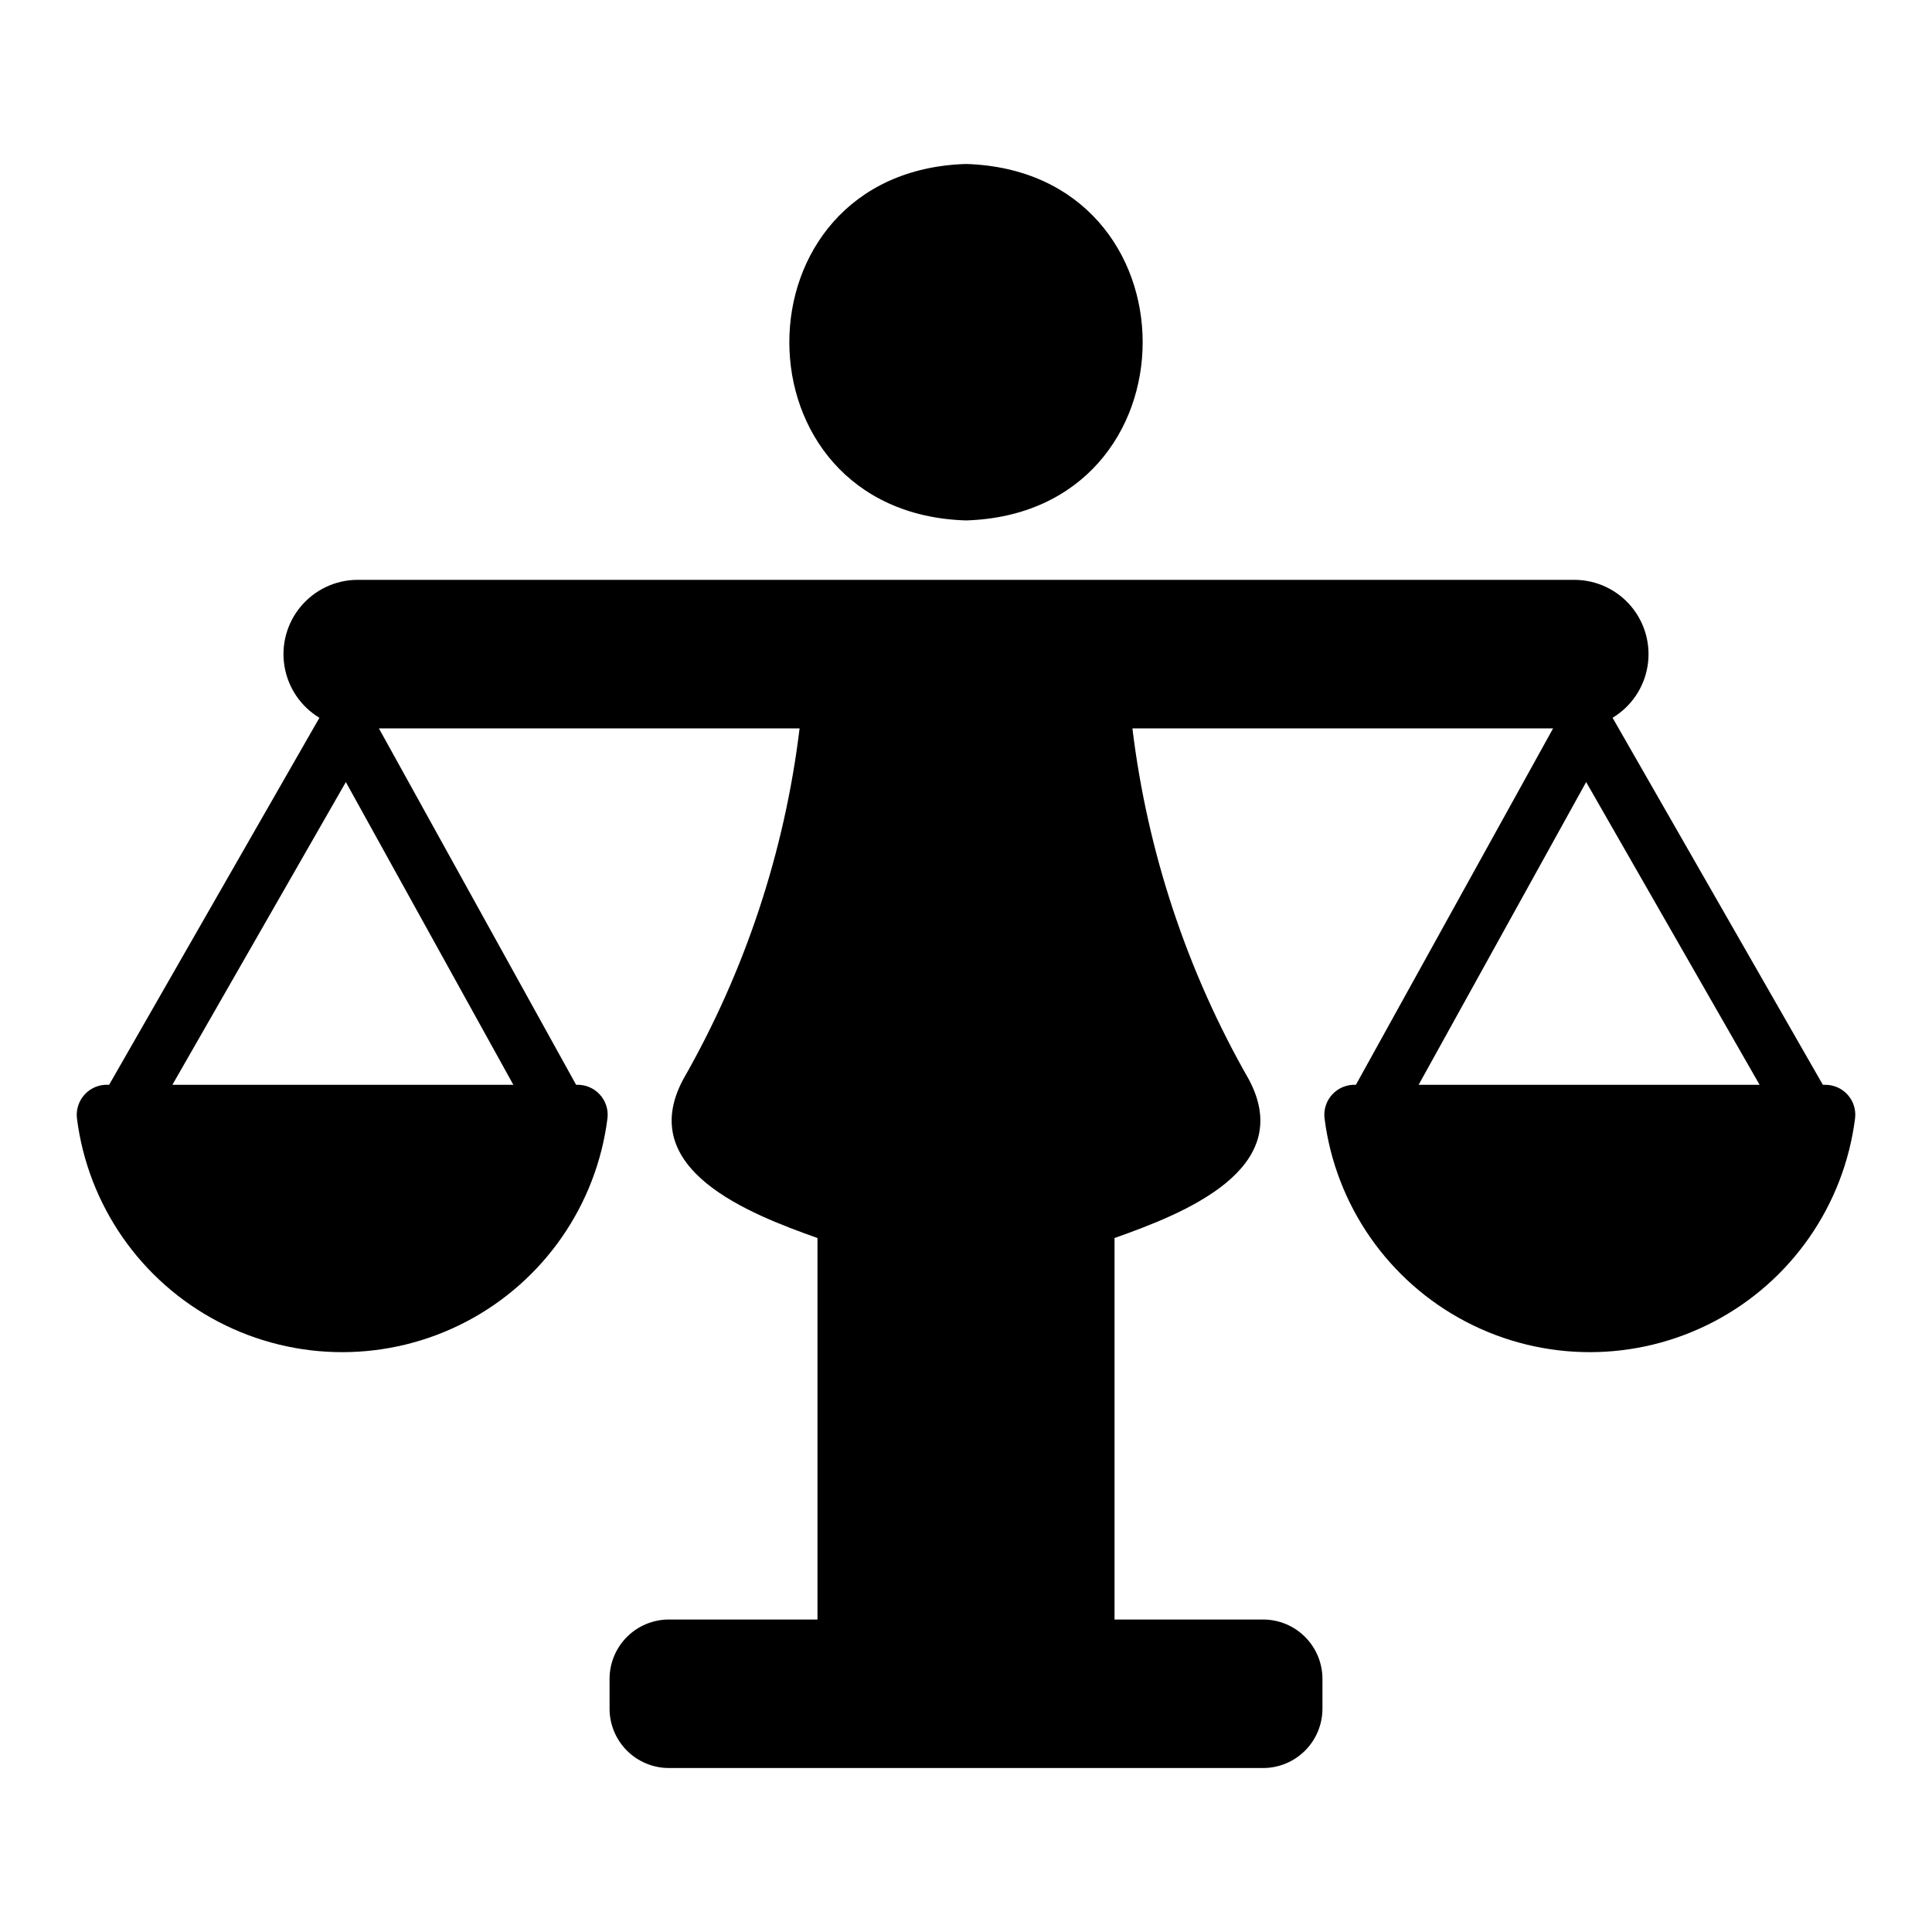
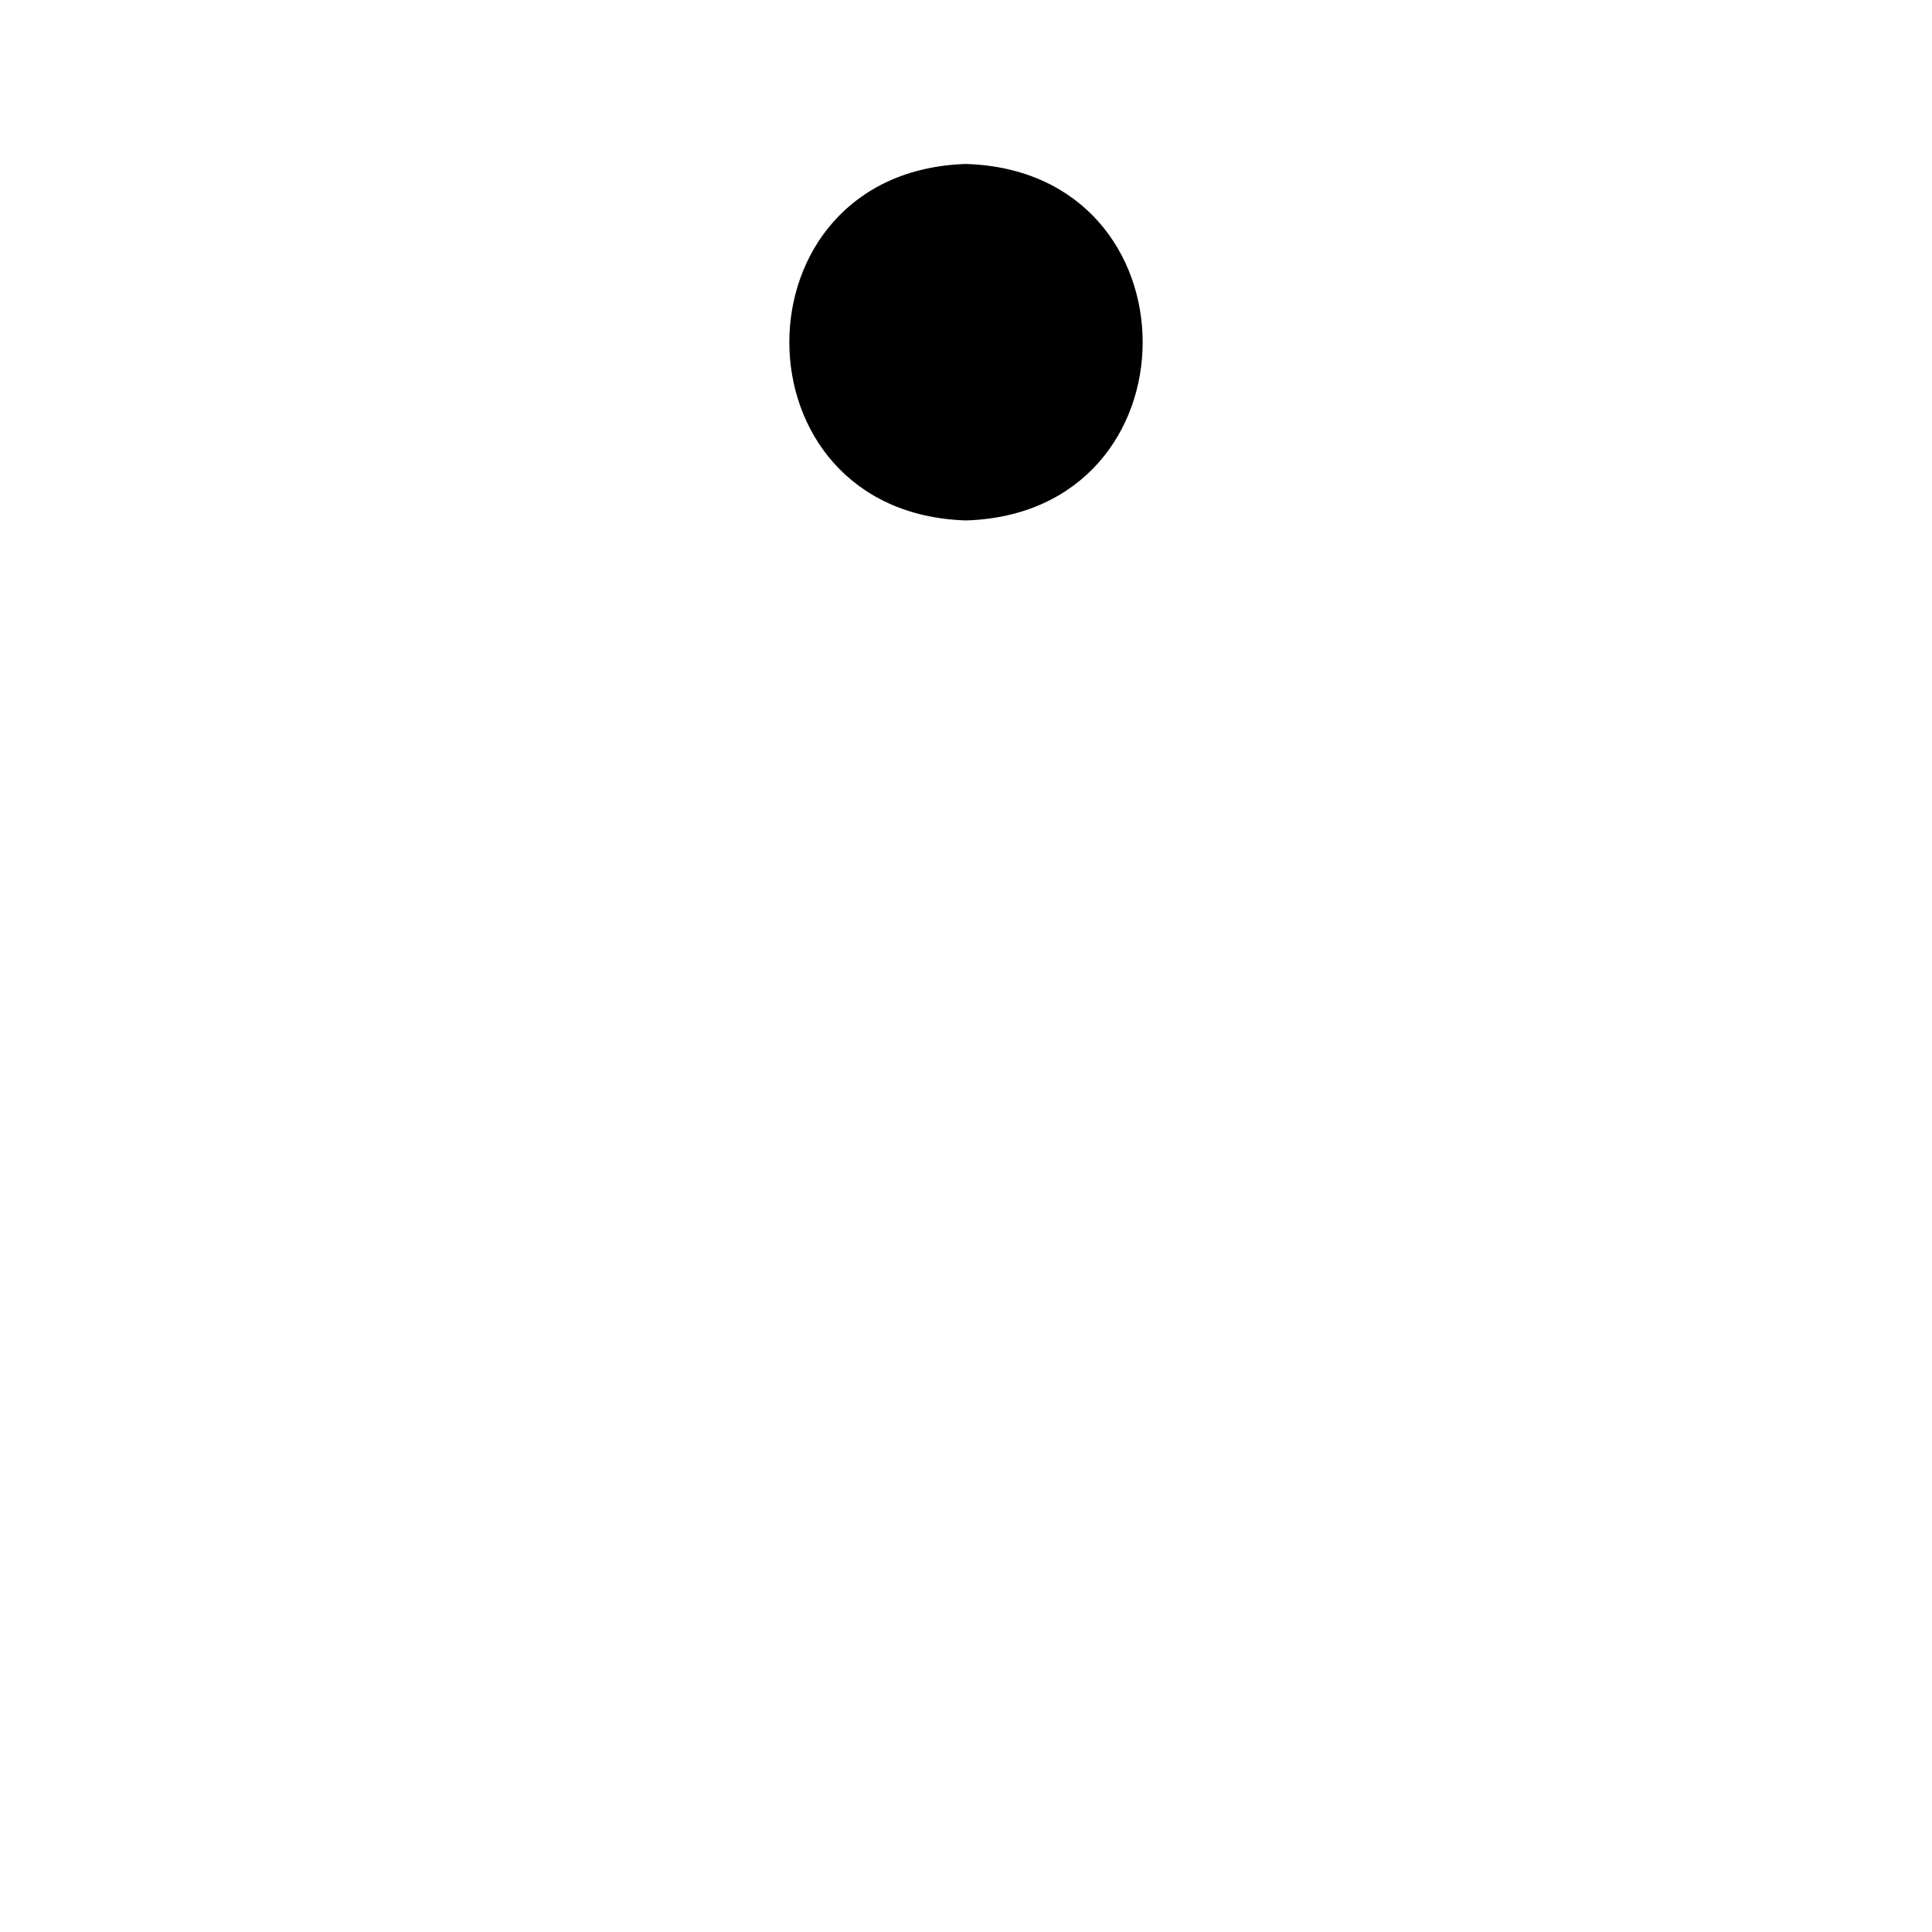
<svg xmlns="http://www.w3.org/2000/svg" fill="#000000" width="800px" height="800px" version="1.1" viewBox="144 144 512 512">
  <g>
-     <path d="m400 281.92c62.434-1.926 62.418-92.547 0-94.465-62.434 1.93-62.418 92.547 0 94.465z" />
-     <path d="m627.74 431.49h-0.66l-55.73-97.27c4.93-2.973 8.312-7.949 9.258-13.629 0.949-5.676-0.637-11.484-4.336-15.895-3.699-4.41-9.145-6.981-14.898-7.031h-322.75c-5.754 0.055-11.195 2.625-14.895 7.035-3.699 4.41-5.281 10.215-4.336 15.891 0.945 5.676 4.324 10.656 9.254 13.629l-55.734 97.27c-2.367-0.18-4.691 0.703-6.34 2.414-1.648 1.711-2.453 4.066-2.188 6.426 2.898 23.031 16.895 43.184 37.465 53.941 20.57 10.754 45.105 10.754 65.676 0 20.57-10.758 34.566-30.91 37.465-53.941 0.266-2.324-0.504-4.644-2.106-6.348-1.602-1.703-3.871-2.617-6.207-2.492l-52.266-94.465h111.49c-3.977 32.766-14.469 64.402-30.863 93.047-12.738 23.887 17.492 35.594 35.602 42.016v101.1h-39.359c-4.176 0-8.18 1.656-11.133 4.609s-4.609 6.957-4.609 11.133v7.875c0 4.176 1.656 8.18 4.609 11.133 2.953 2.949 6.957 4.609 11.133 4.609h157.44c4.176 0 8.18-1.66 11.133-4.609 2.953-2.953 4.609-6.957 4.609-11.133v-7.875c0-4.176-1.656-8.18-4.609-11.133-2.953-2.953-6.957-4.609-11.133-4.609h-39.359v-101.1c18.102-6.41 48.352-18.141 35.602-42.016-16.391-28.645-26.887-60.281-30.863-93.047h111.49l-52.266 94.465c-2.336-0.125-4.606 0.789-6.207 2.492-1.602 1.703-2.371 4.023-2.106 6.348 2.898 23.031 16.895 43.184 37.465 53.938 20.57 10.758 45.105 10.758 65.676 0 20.57-10.754 34.566-30.906 37.465-53.938 0.262-2.246-0.445-4.496-1.949-6.188-1.504-1.688-3.66-2.656-5.922-2.652zm-438.06 0 45.973-80.234 44.395 80.234zm330.27 0 44.395-80.234 45.973 80.234z" />
+     <path d="m400 281.92c62.434-1.926 62.418-92.547 0-94.465-62.434 1.93-62.418 92.547 0 94.465" />
  </g>
</svg>